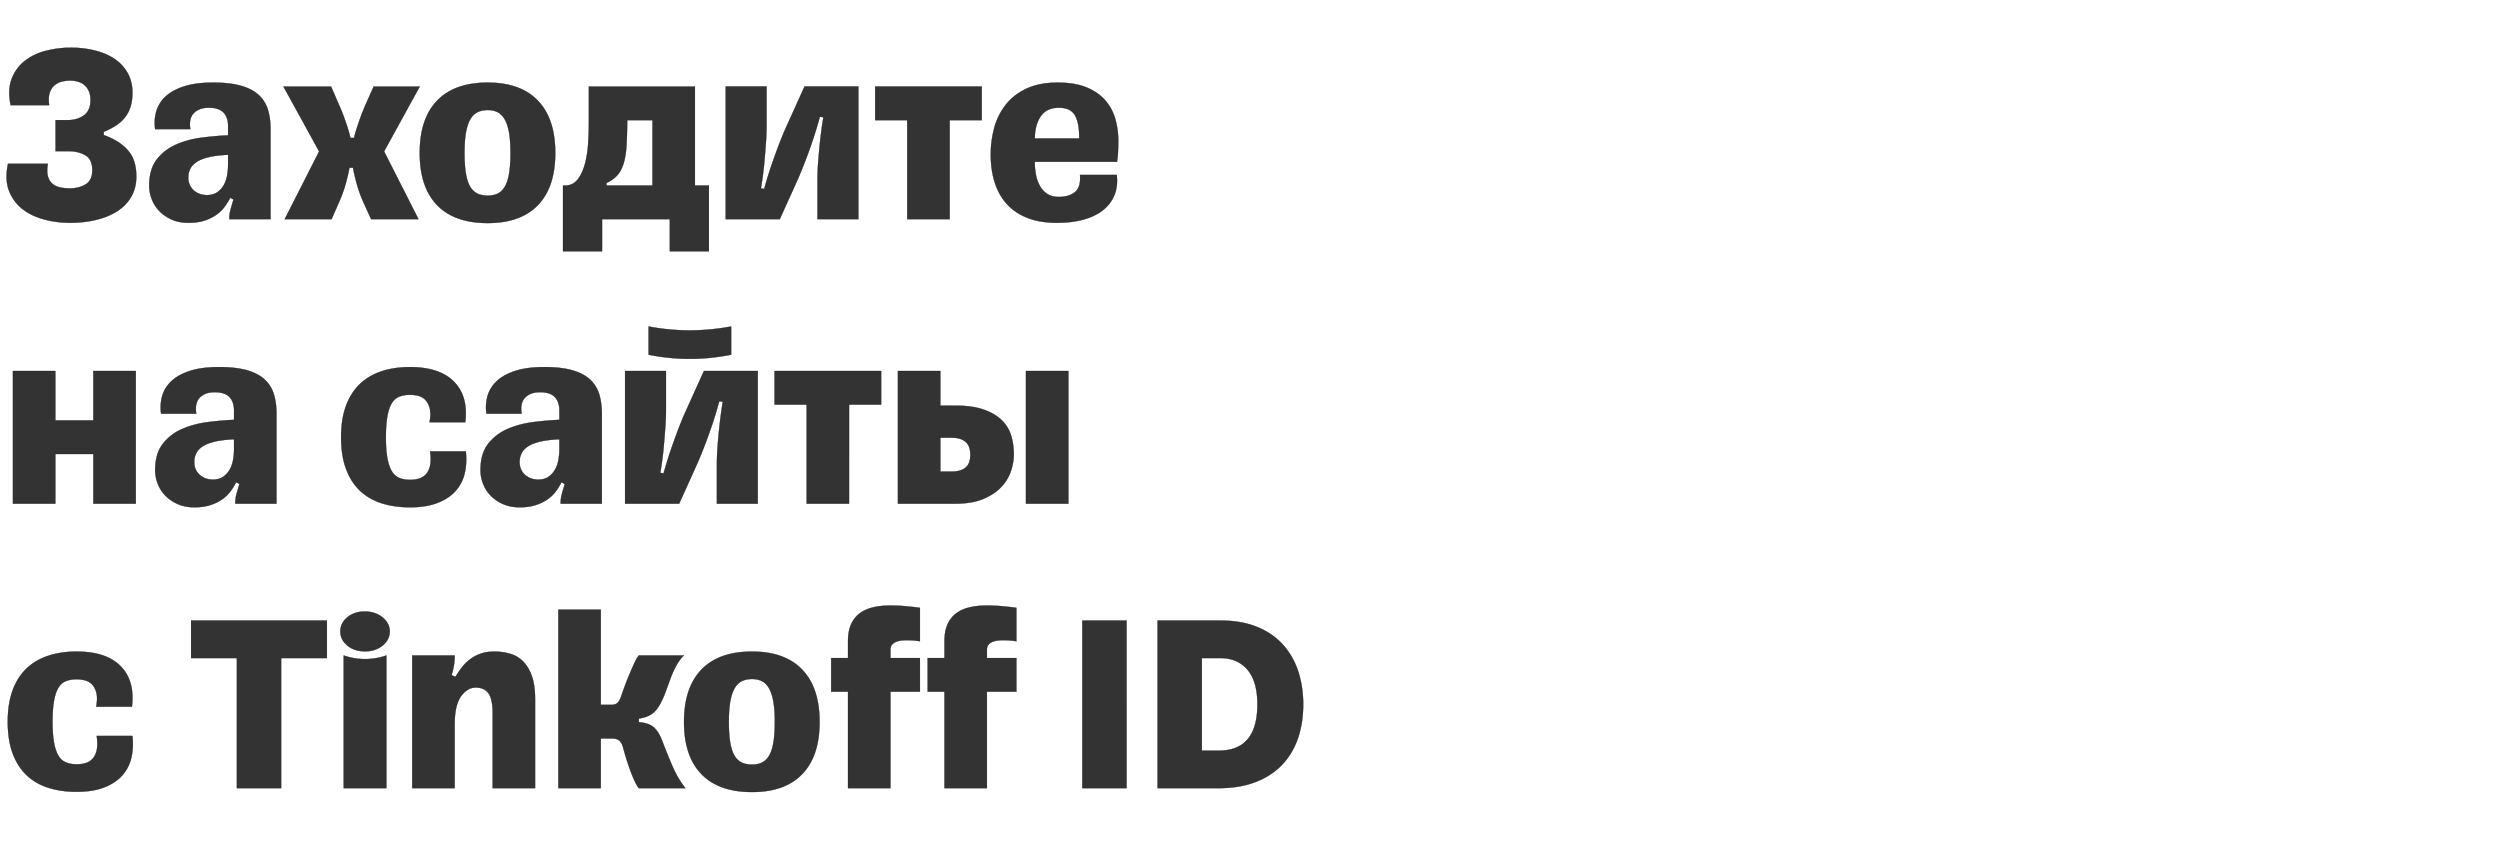
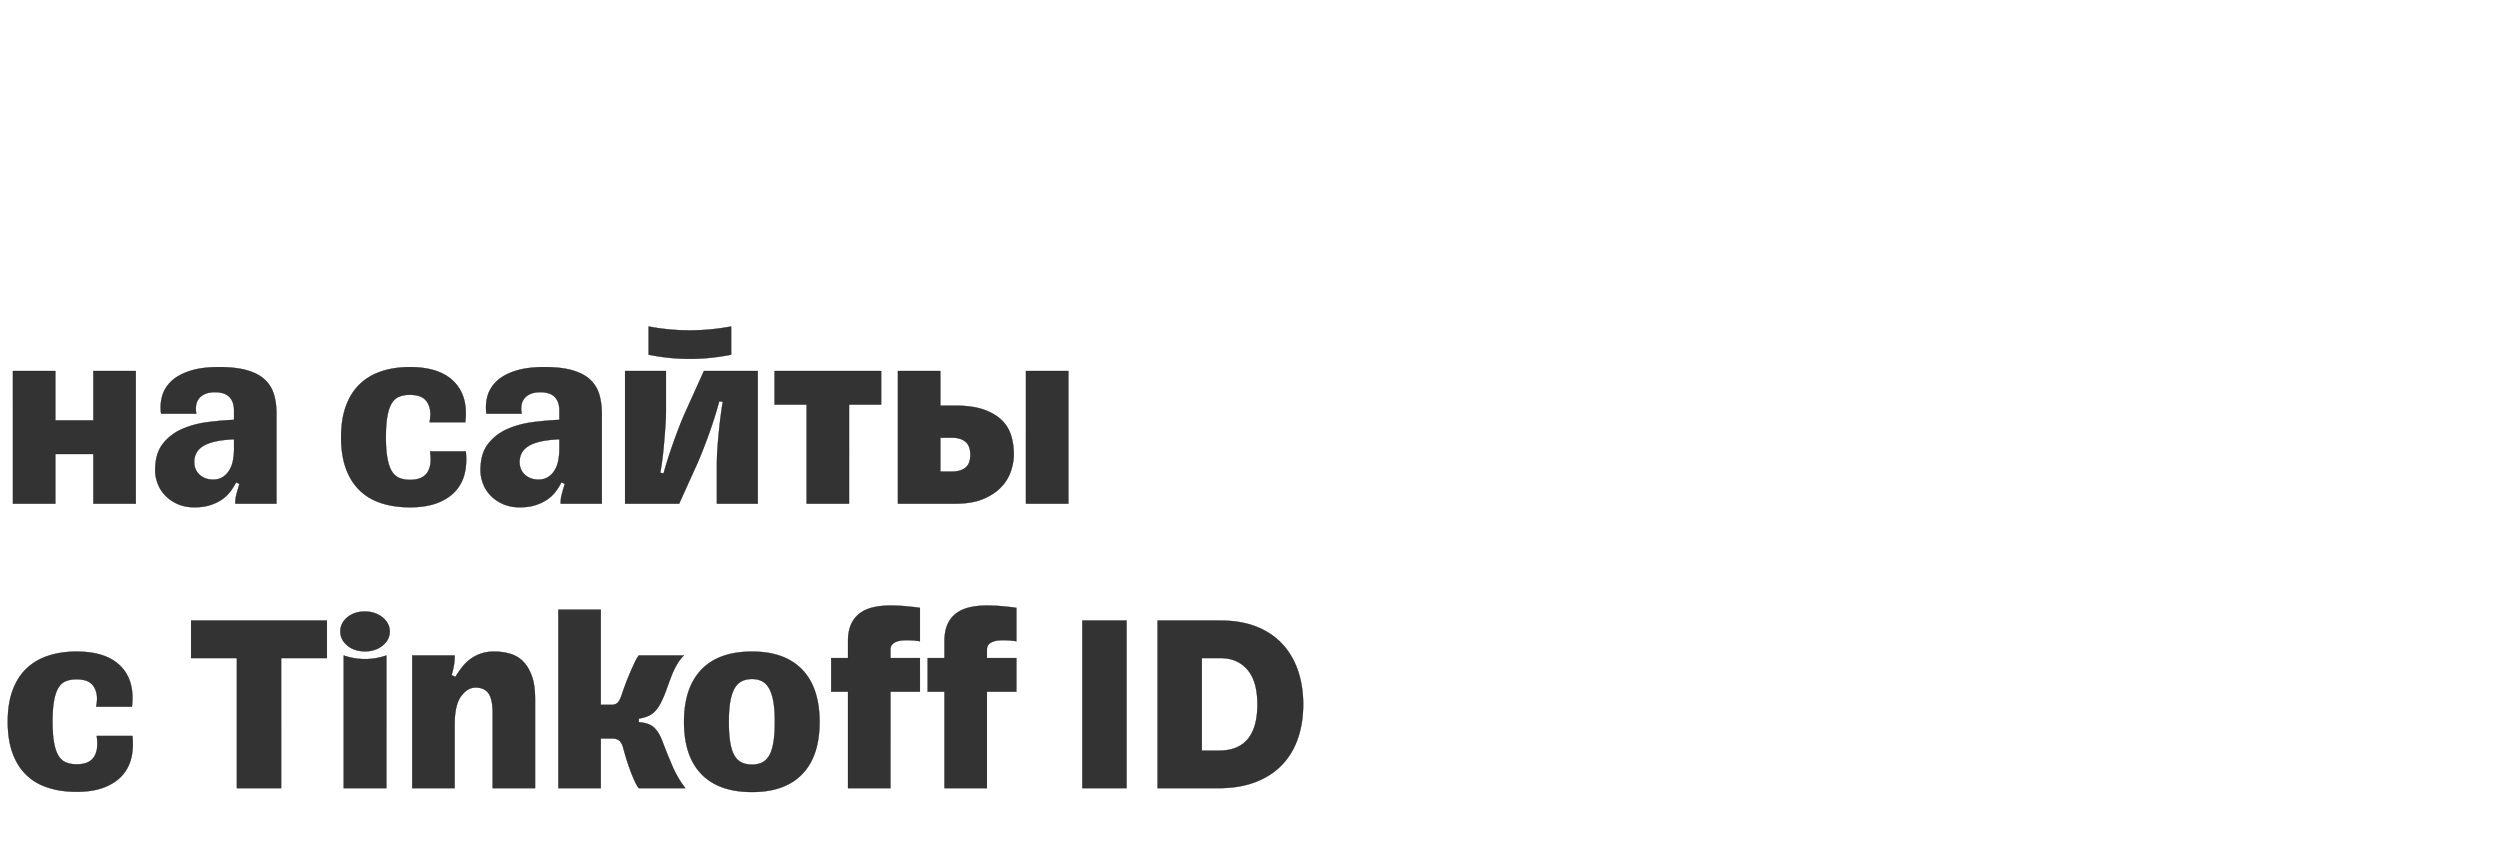
<svg xmlns="http://www.w3.org/2000/svg" width="318.82" height="109" viewBox="0 0 318.82 109">
  <g fill="#333" stroke="#000">
-     <path d="M8.905 28.412c1.187 0 2.292-.121 3.315-.363 1.022-.242 1.918-.605 2.688-1.088a5.394 5.394 0 001.814-1.847c.44-.748.66-1.616.66-2.606 0-1.451-.374-2.583-1.122-3.397-.748-.814-1.76-1.44-3.034-1.88v-.429c.55-.22 1.05-.472 1.5-.758.451-.286.836-.621 1.155-1.006a4.2 4.2 0 00.742-1.369c.175-.528.263-1.143.263-1.847 0-.945-.203-1.78-.61-2.506a5.21 5.21 0 00-1.665-1.798c-.704-.473-1.534-.83-2.49-1.072a12.697 12.697 0 00-3.117-.363c-1.033 0-2.061.127-3.084.38-1.022.253-1.918.67-2.688 1.253a5.228 5.228 0 00-1.715 2.276c-.374.934-.429 2.072-.165 3.413h4.914c-.088-.637-.066-1.16.066-1.566.132-.407.336-.726.61-.957.275-.23.589-.39.94-.478a4.466 4.466 0 011.089-.132c.33 0 .649.044.956.132.308.088.583.23.825.429.242.198.434.456.577.775.143.319.214.709.214 1.17 0 .88-.28 1.523-.84 1.93-.561.407-1.237.61-2.029.61H7.091v3.958h1.616c.836 0 1.556.17 2.16.511.605.34.907.984.907 1.93 0 .857-.286 1.456-.857 1.797-.572.34-1.243.511-2.012.511-.462 0-.885-.044-1.27-.132a2.19 2.19 0 01-.973-.478c-.264-.23-.45-.55-.56-.956-.11-.407-.11-.93 0-1.567h-5.08c-.286 1.363-.236 2.523.149 3.48.385.956.967 1.731 1.748 2.325.78.593 1.704 1.028 2.77 1.302a12.84 12.84 0 003.216.413zM26.418 24.883c-.703 0-1.28-.209-1.731-.627-.451-.418-.677-.956-.677-1.616 0-.396.083-.764.248-1.105.165-.34.44-.637.824-.89.385-.253.902-.457 1.55-.61.65-.155 1.468-.253 2.458-.297v1.22a8 8 0 01-.132 1.468c-.088.472-.242.89-.462 1.253-.22.363-.5.654-.841.874-.34.22-.753.33-1.237.33zm-2.375 3.529c.748 0 1.402-.088 1.963-.264a5.769 5.769 0 001.484-.693 4.543 4.543 0 001.088-1.006c.297-.385.555-.797.775-1.236l.43.23c-.133.418-.254.83-.364 1.237-.11.407-.165.764-.165 1.072v.198H34.5V16.472c0-.88-.105-1.682-.314-2.407a4.225 4.225 0 00-1.121-1.88c-.539-.528-1.286-.934-2.243-1.22-.956-.286-2.171-.43-3.644-.43-1.495 0-2.743.166-3.744.496-1 .33-1.786.769-2.358 1.319-.571.55-.956 1.182-1.154 1.896a5.398 5.398 0 00-.132 2.226h4.485a3.218 3.218 0 01-.033-1.022c.044-.33.16-.621.347-.874.187-.253.45-.456.791-.61.34-.154.764-.231 1.27-.231.835 0 1.451.204 1.847.61.396.407.594.984.594 1.732v1.187c-1.078.044-2.21.143-3.398.297-1.187.154-2.275.45-3.265.89a6.222 6.222 0 00-2.44 1.897c-.638.824-.957 1.94-.957 3.347 0 .572.11 1.144.33 1.715a4.43 4.43 0 00.973 1.518c.429.44.95.797 1.567 1.071.615.275 1.33.413 2.143.413zM48.977 19.309l4.552-8.278h-5.87l-1.09 2.44a33.938 33.938 0 00-.857 2.243c-.264.77-.45 1.396-.56 1.88h-.462a21.285 21.285 0 00-.56-1.913 26.558 26.558 0 00-.957-2.44l-.957-2.21h-6.068l4.551 8.278-4.387 8.641h5.97l.924-2.11a17.1 17.1 0 00.89-2.458c.22-.802.374-1.468.462-1.995h.462c.088.527.247 1.21.478 2.045.23.835.522 1.638.874 2.407l.956 2.111h6.036zM62.203 28.445c2.792 0 4.925-.764 6.398-2.292 1.474-1.529 2.21-3.744 2.21-6.646 0-2.903-.736-5.123-2.21-6.662-1.473-1.54-3.606-2.31-6.398-2.31-2.837 0-4.991.77-6.464 2.31-1.474 1.539-2.21 3.76-2.21 6.662s.736 5.117 2.21 6.646c1.473 1.528 3.627 2.292 6.464 2.292zm0-3.496c-.506 0-.946-.088-1.32-.264-.373-.176-.681-.468-.923-.874-.242-.407-.423-.962-.544-1.666-.121-.703-.181-1.583-.181-2.638 0-1.034.06-1.897.18-2.59.122-.692.303-1.253.545-1.681.242-.43.55-.737.924-.924.373-.187.813-.28 1.319-.28.484 0 .907.093 1.27.28.362.187.665.495.907.924.241.428.423.99.544 1.682.12.692.181 1.555.181 2.589 0 1.055-.06 1.935-.181 2.638-.121.704-.303 1.26-.544 1.666-.242.406-.545.698-.907.874-.363.176-.786.264-1.27.264zM90.402 23.662H88.62V11.031H75.099v4.353c0 .88-.028 1.803-.083 2.77a13.942 13.942 0 01-.396 2.672c-.208.814-.516 1.49-.923 2.028-.407.539-.951.808-1.633.808H71.8v8.378h4.98v-4.09h8.642v4.09h4.98zm-7.19 0h-5.87v-.33c.57-.263 1.033-.593 1.385-.989.351-.396.62-.907.808-1.533.187-.627.307-1.386.362-2.276.055-.89.083-1.963.083-3.216h3.232zM92.546 27.95h6.893l2.342-5.178a64.475 64.475 0 001.699-4.403 55.233 55.233 0 001.072-3.48l.46.066a33.39 33.39 0 00-.23 1.485c-.088.637-.17 1.33-.248 2.077a73.791 73.791 0 00-.197 2.276 29 29 0 00-.083 2.045v5.112h5.211V11.03h-6.86l-2.342 5.179c-.307.681-.61 1.412-.907 2.193-.296.78-.571 1.534-.824 2.26a52.4 52.4 0 00-1.072 3.43l-.429-.067a41.94 41.94 0 00.462-3.578c.066-.759.126-1.523.181-2.292.055-.77.083-1.463.083-2.078V11.03h-5.211zM115.699 27.95h5.409V15.318h4.09v-4.287h-13.589v4.287h4.09zM142.414 22.31h-4.684c.088 1.033-.12 1.76-.626 2.177-.506.418-1.199.627-2.078.627-.572 0-1.05-.121-1.435-.363a2.845 2.845 0 01-.94-.973 4.524 4.524 0 01-.528-1.418 8.66 8.66 0 01-.165-1.732h10.489c.066-.374.11-.824.131-1.352.023-.528.033-.946.033-1.253 0-.99-.126-1.935-.379-2.837a6.092 6.092 0 00-1.286-2.39c-.605-.694-1.402-1.243-2.391-1.65-.99-.407-2.21-.61-3.661-.61-1.517 0-2.814.242-3.892.725-1.077.484-1.962 1.15-2.655 1.996a8.115 8.115 0 00-1.517 2.935 12.787 12.787 0 00-.478 3.546c0 1.275.165 2.44.494 3.496.33 1.055.836 1.968 1.518 2.737.681.77 1.555 1.369 2.622 1.798 1.066.428 2.336.643 3.809.643 1.253 0 2.38-.138 3.38-.413 1-.274 1.83-.676 2.49-1.203a4.726 4.726 0 001.452-1.913c.307-.748.406-1.605.297-2.573zm-7.388-8.575c.99 0 1.67.313 2.045.94.373.627.56 1.567.56 2.82v.165h-5.673c.023-1.21.286-2.166.792-2.87.506-.703 1.264-1.055 2.276-1.055z" stroke-width=".033" />
-   </g>
+     </g>
  <g fill="#333" stroke="#000">
    <path d="M1.65 64.23h5.408v-6.332h4.848v6.332h5.41V47.31h-5.41v6.3H7.058v-6.3H1.649zM27.177 61.163c-.704 0-1.281-.209-1.732-.627-.45-.418-.676-.956-.676-1.616 0-.396.082-.764.247-1.105.165-.34.44-.637.825-.89.385-.253.901-.457 1.55-.61.649-.155 1.468-.253 2.457-.297v1.22a8 8 0 01-.132 1.468c-.088.472-.242.89-.462 1.253-.22.363-.5.654-.84.874-.341.22-.754.33-1.237.33zm-2.375 3.529c.748 0 1.402-.088 1.962-.264a5.769 5.769 0 001.485-.693 4.543 4.543 0 001.088-1.006c.297-.385.555-.797.775-1.236l.429.23c-.132.418-.253.83-.363 1.237-.11.407-.165.764-.165 1.072v.198h5.244V52.752c0-.88-.104-1.682-.313-2.407a4.225 4.225 0 00-1.122-1.88c-.538-.528-1.286-.934-2.242-1.22-.957-.286-2.171-.43-3.645-.43-1.495 0-2.743.166-3.743.496-1 .33-1.787.769-2.358 1.319-.572.55-.957 1.182-1.155 1.896a5.398 5.398 0 00-.132 2.226h4.486A3.218 3.218 0 0125 51.73c.044-.33.16-.621.346-.874.187-.253.451-.456.792-.61.34-.154.764-.231 1.27-.231.835 0 1.45.204 1.846.61.396.407.594.984.594 1.732v1.187c-1.077.044-2.21.143-3.397.297-1.187.154-2.276.45-3.265.89a6.222 6.222 0 00-2.44 1.897c-.638.824-.957 1.94-.957 3.347 0 .572.11 1.144.33 1.715a4.43 4.43 0 00.973 1.518c.428.44.95.797 1.566 1.071.616.275 1.33.413 2.144.413zM59.4 57.568h0-4.552c.11.791.105 1.424-.016 1.896-.122.473-.314.836-.578 1.089a2.026 2.026 0 01-.907.51 4.01 4.01 0 01-1.006.133c-.527 0-.989-.077-1.385-.231-.396-.154-.72-.435-.973-.841-.253-.407-.445-.962-.577-1.666-.132-.703-.198-1.605-.198-2.704 0-1.056.06-1.93.182-2.622.12-.693.302-1.248.544-1.666.242-.418.56-.709.956-.874.396-.165.858-.247 1.385-.247.396 0 .77.05 1.122.148.352.1.649.28.89.544.242.264.418.621.528 1.072.11.451.099 1.028-.033 1.732h4.551c.264-2.199-.214-3.92-1.434-5.162s-3.095-1.863-5.624-1.863c-1.34 0-2.556.181-3.644.544-1.088.363-2.012.913-2.77 1.65-.759.736-1.342 1.665-1.748 2.786-.407 1.121-.61 2.44-.61 3.958 0 1.539.203 2.87.61 3.99.406 1.122.989 2.051 1.748 2.787.758.737 1.682 1.281 2.77 1.633 1.088.352 2.303.528 3.644.528 1.364 0 2.524-.182 3.48-.544.956-.363 1.726-.864 2.309-1.501a5.034 5.034 0 001.187-2.26c.209-.868.258-1.808.148-2.82zM68.667 61.163c-.703 0-1.28-.209-1.731-.627-.451-.418-.676-.956-.676-1.616 0-.396.082-.764.247-1.105.165-.34.44-.637.824-.89.385-.253.902-.457 1.55-.61.65-.155 1.468-.253 2.458-.297v1.22a8 8 0 01-.132 1.468c-.088.472-.242.89-.462 1.253-.22.363-.5.654-.841.874-.34.22-.753.33-1.237.33zm-2.374 3.529c.747 0 1.401-.088 1.962-.264a5.769 5.769 0 001.484-.693 4.543 4.543 0 001.088-1.006c.297-.385.556-.797.776-1.236l.428.23c-.132.418-.253.83-.362 1.237-.11.407-.165.764-.165 1.072v.198h5.244V52.752c0-.88-.105-1.682-.314-2.407a4.225 4.225 0 00-1.121-1.88c-.539-.528-1.286-.934-2.243-1.22-.956-.286-2.17-.43-3.644-.43-1.495 0-2.743.166-3.744.496-1 .33-1.786.769-2.358 1.319-.571.55-.956 1.182-1.154 1.896a5.398 5.398 0 00-.132 2.226h4.485a3.218 3.218 0 01-.033-1.022c.044-.33.16-.621.347-.874.187-.253.45-.456.791-.61.341-.154.764-.231 1.27-.231.836 0 1.451.204 1.847.61.396.407.594.984.594 1.732v1.187c-1.078.044-2.21.143-3.397.297-1.188.154-2.276.45-3.266.89a6.222 6.222 0 00-2.44 1.897c-.638.824-.957 1.94-.957 3.347 0 .572.11 1.144.33 1.715a4.43 4.43 0 00.973 1.518c.429.44.951.797 1.567 1.071.616.275 1.33.413 2.144.413zM79.716 64.23h6.893l2.342-5.178a64.475 64.475 0 001.699-4.403 55.233 55.233 0 001.072-3.48l.46.066a33.39 33.39 0 00-.23 1.485c-.088.637-.17 1.33-.247 2.077a73.791 73.791 0 00-.198 2.276 29 29 0 00-.083 2.045v5.112h5.211V47.31h-6.86l-2.341 5.179c-.308.681-.61 1.412-.907 2.193-.297.78-.572 1.534-.825 2.26a52.4 52.4 0 00-1.072 3.43l-.429-.067a41.94 41.94 0 00.462-3.578c.066-.759.127-1.523.182-2.292.055-.77.082-1.463.082-2.078V47.31h-5.211zm3.001-22.592v3.595c.88.176 1.754.307 2.622.396a25.973 25.973 0 005.244 0c.869-.089 1.754-.22 2.655-.396v-3.595c-1.78.33-3.54.494-5.277.494-1.759 0-3.507-.164-5.244-.494zM102.869 64.23h5.409V51.598h4.09v-4.287H98.779v4.287h4.09zM130.837 64.23h5.41V47.31h-5.41zm-10.917-12.5v-4.42h-5.409v16.92h7.29c1.45 0 2.654-.203 3.61-.61.957-.407 1.721-.918 2.293-1.534a5.479 5.479 0 001.22-2.028c.242-.737.363-1.435.363-2.094 0-.858-.115-1.666-.346-2.425a4.542 4.542 0 00-1.22-1.978c-.583-.561-1.353-1.006-2.31-1.336-.956-.33-2.16-.495-3.61-.495zm1.517 8.41h-1.517v-4.32h1.517c.704 0 1.265.17 1.682.511.418.34.627.896.627 1.666 0 .769-.209 1.319-.627 1.649-.417.33-.978.494-1.682.494z" stroke-width=".033" />
  </g>
  <g fill="#333" stroke="#000">
-     <path d="M16.886 93.848h0-4.551c.11.791.105 1.424-.016 1.896-.121.473-.314.836-.578 1.089a2.026 2.026 0 01-.907.51 4.01 4.01 0 01-1.006.133c-.527 0-.989-.077-1.385-.231-.396-.154-.72-.435-.973-.841-.253-.407-.445-.962-.577-1.666-.132-.703-.198-1.605-.198-2.704 0-1.056.06-1.93.182-2.622.12-.693.302-1.248.544-1.666.242-.418.56-.709.956-.874.396-.165.858-.247 1.385-.247.396 0 .77.05 1.122.148.352.1.649.28.89.544.242.264.418.621.528 1.072.11.451.099 1.028-.033 1.732h4.552c.263-2.199-.215-3.92-1.435-5.162s-3.095-1.863-5.624-1.863c-1.34 0-2.556.181-3.644.544-1.088.363-2.012.913-2.77 1.65-.759.736-1.342 1.665-1.748 2.786-.407 1.121-.61 2.44-.61 3.958 0 1.539.203 2.87.61 3.99.406 1.122.989 2.051 1.748 2.787.758.737 1.682 1.281 2.77 1.633 1.088.352 2.303.528 3.644.528 1.364 0 2.524-.182 3.48-.544.956-.363 1.726-.864 2.309-1.501a5.034 5.034 0 001.187-2.26c.209-.868.258-1.808.148-2.82zM30.21 100.51h5.64V83.92h5.838v-4.782H24.373v4.782h5.838zM43.832 83.59v16.92h5.442V83.59a8.182 8.182 0 01-2.72.462 8.182 8.182 0 01-2.722-.461zm2.705-.527c.901 0 1.654-.248 2.259-.742.604-.495.907-1.094.907-1.798 0-.352-.083-.681-.247-.99a2.63 2.63 0 00-.677-.807 3.274 3.274 0 00-1.005-.544 3.789 3.789 0 00-1.237-.198c-.902 0-1.65.247-2.243.742-.594.495-.89 1.094-.89 1.797 0 .704.296 1.303.89 1.798.594.494 1.341.742 2.243.742zM63.027 83.096c-.615 0-1.17.082-1.665.247a4.912 4.912 0 00-1.352.693 5.335 5.335 0 00-1.072 1.039c-.308.395-.594.813-.858 1.253l-.495-.23c.132-.419.231-.831.297-1.238a6.8 6.8 0 00.1-1.072v-.197h-5.41v16.919h5.41v-8.146c0-1.627.269-2.815.807-3.562.539-.748 1.16-1.122 1.864-1.122.747 0 1.297.248 1.649.742.352.495.528 1.336.528 2.523v9.565h5.408V89.164c0-1.209-.142-2.204-.428-2.984-.286-.781-.666-1.402-1.138-1.864a3.787 3.787 0 00-1.666-.956 7.41 7.41 0 00-1.979-.264zM71.207 100.51h5.409v-6.332h1.45c.44 0 .765.11.974.33.209.22.357.516.445.89a33.627 33.627 0 00.808 2.606c.187.527.385 1.022.594 1.484.209.461.401.802.577 1.022h5.937c-.66-.835-1.226-1.808-1.699-2.919a82.576 82.576 0 01-1.27-3.15c-.286-.747-.637-1.308-1.055-1.682-.418-.373-1.055-.593-1.913-.66v-.461c.726-.11 1.297-.319 1.715-.627.418-.307.792-.791 1.121-1.45.242-.485.462-1.001.66-1.55.198-.55.396-1.09.594-1.617.198-.528.428-1.033.692-1.517.264-.484.583-.913.957-1.286h-5.739c-.198.263-.407.637-.627 1.12-.22.485-.44.99-.66 1.518a30.78 30.78 0 00-.576 1.484c-.165.462-.28.792-.347.99-.154.461-.324.775-.511.94-.187.165-.456.247-.808.247h-1.32V77.753h-5.408zM95.91 101.005c2.792 0 4.925-.764 6.398-2.292 1.473-1.529 2.21-3.744 2.21-6.646 0-2.903-.737-5.123-2.21-6.662-1.473-1.54-3.606-2.31-6.398-2.31-2.837 0-4.991.77-6.465 2.31-1.473 1.539-2.21 3.76-2.21 6.662s.737 5.117 2.21 6.646c1.474 1.528 3.628 2.292 6.465 2.292zm0-3.496c-.506 0-.946-.088-1.32-.264-.373-.176-.681-.468-.923-.874-.242-.407-.423-.962-.544-1.666-.121-.703-.181-1.583-.181-2.638 0-1.034.06-1.897.18-2.59.122-.692.303-1.253.545-1.681.242-.43.55-.737.924-.924.373-.187.813-.28 1.319-.28.484 0 .907.093 1.27.28.362.187.665.495.907.924.241.428.423.99.544 1.682.12.692.181 1.555.181 2.589 0 1.055-.06 1.935-.181 2.638-.121.704-.303 1.26-.544 1.666-.242.406-.545.698-.907.874-.363.176-.786.264-1.27.264zM113.555 83.92v-1.055c0-.264.06-.473.181-.627.121-.154.28-.274.478-.362.198-.089.413-.149.644-.182.23-.033.456-.05.676-.05.396 0 .73.012 1.006.034.274.022.533.055.775.099v-4.255a14.365 14.365 0 00-.874-.115c-.32-.033-.654-.066-1.006-.1a16.96 16.96 0 00-1.023-.065c-.33-.011-.626-.017-.89-.017-.792 0-1.517.077-2.177.231-.66.154-1.226.407-1.698.759a3.516 3.516 0 00-1.105 1.401c-.264.583-.396 1.314-.396 2.194v2.11h-2.144v4.288h2.144v12.302h5.409V88.208h3.76V83.92zm12.302 0v-1.055c0-.264.06-.473.181-.627.121-.154.28-.274.479-.362.197-.089.412-.149.643-.182.23-.033.456-.05.676-.05.396 0 .731.012 1.006.034.274.022.533.055.775.099v-4.255a14.365 14.365 0 00-.874-.115c-.32-.033-.654-.066-1.006-.1a16.96 16.96 0 00-1.023-.065c-.33-.011-.626-.017-.89-.017-.792 0-1.517.077-2.177.231-.66.154-1.226.407-1.698.759a3.516 3.516 0 00-1.105 1.401c-.264.583-.396 1.314-.396 2.194v2.11h-2.144v4.288h2.144v12.302h5.409V88.208h3.76V83.92zM138.027 100.51h5.64V79.138h-5.64zM155.606 79.138h-7.981v21.372h7.783c1.76 0 3.31-.253 4.65-.759 1.342-.505 2.469-1.225 3.381-2.16.913-.934 1.6-2.061 2.062-3.38.461-1.32.692-2.782.692-4.387 0-1.54-.22-2.963-.66-4.271-.44-1.308-1.099-2.44-1.978-3.397-.88-.957-1.98-1.699-3.299-2.226-1.319-.528-2.869-.792-4.65-.792zm-2.342 4.782h2.342c1.473 0 2.633.495 3.48 1.485.846.989 1.27 2.462 1.27 4.419 0 3.936-1.639 5.904-4.915 5.904h-2.177z" stroke-width=".033" />
+     <path d="M16.886 93.848h0-4.551c.11.791.105 1.424-.016 1.896-.121.473-.314.836-.578 1.089a2.026 2.026 0 01-.907.51 4.01 4.01 0 01-1.006.133c-.527 0-.989-.077-1.385-.231-.396-.154-.72-.435-.973-.841-.253-.407-.445-.962-.577-1.666-.132-.703-.198-1.605-.198-2.704 0-1.056.06-1.93.182-2.622.12-.693.302-1.248.544-1.666.242-.418.56-.709.956-.874.396-.165.858-.247 1.385-.247.396 0 .77.05 1.122.148.352.1.649.28.89.544.242.264.418.621.528 1.072.11.451.099 1.028-.033 1.732h4.552c.263-2.199-.215-3.92-1.435-5.162s-3.095-1.863-5.624-1.863c-1.34 0-2.556.181-3.644.544-1.088.363-2.012.913-2.77 1.65-.759.736-1.342 1.665-1.748 2.786-.407 1.121-.61 2.44-.61 3.958 0 1.539.203 2.87.61 3.99.406 1.122.989 2.051 1.748 2.787.758.737 1.682 1.281 2.77 1.633 1.088.352 2.303.528 3.644.528 1.364 0 2.524-.182 3.48-.544.956-.363 1.726-.864 2.309-1.501a5.034 5.034 0 001.187-2.26c.209-.868.258-1.808.148-2.82zM30.21 100.51h5.64V83.92h5.838v-4.782H24.373v4.782h5.838zM43.832 83.59v16.92h5.442V83.59a8.182 8.182 0 01-2.72.462 8.182 8.182 0 01-2.722-.461m2.705-.527c.901 0 1.654-.248 2.259-.742.604-.495.907-1.094.907-1.798 0-.352-.083-.681-.247-.99a2.63 2.63 0 00-.677-.807 3.274 3.274 0 00-1.005-.544 3.789 3.789 0 00-1.237-.198c-.902 0-1.65.247-2.243.742-.594.495-.89 1.094-.89 1.797 0 .704.296 1.303.89 1.798.594.494 1.341.742 2.243.742zM63.027 83.096c-.615 0-1.17.082-1.665.247a4.912 4.912 0 00-1.352.693 5.335 5.335 0 00-1.072 1.039c-.308.395-.594.813-.858 1.253l-.495-.23c.132-.419.231-.831.297-1.238a6.8 6.8 0 00.1-1.072v-.197h-5.41v16.919h5.41v-8.146c0-1.627.269-2.815.807-3.562.539-.748 1.16-1.122 1.864-1.122.747 0 1.297.248 1.649.742.352.495.528 1.336.528 2.523v9.565h5.408V89.164c0-1.209-.142-2.204-.428-2.984-.286-.781-.666-1.402-1.138-1.864a3.787 3.787 0 00-1.666-.956 7.41 7.41 0 00-1.979-.264zM71.207 100.51h5.409v-6.332h1.45c.44 0 .765.11.974.33.209.22.357.516.445.89a33.627 33.627 0 00.808 2.606c.187.527.385 1.022.594 1.484.209.461.401.802.577 1.022h5.937c-.66-.835-1.226-1.808-1.699-2.919a82.576 82.576 0 01-1.27-3.15c-.286-.747-.637-1.308-1.055-1.682-.418-.373-1.055-.593-1.913-.66v-.461c.726-.11 1.297-.319 1.715-.627.418-.307.792-.791 1.121-1.45.242-.485.462-1.001.66-1.55.198-.55.396-1.09.594-1.617.198-.528.428-1.033.692-1.517.264-.484.583-.913.957-1.286h-5.739c-.198.263-.407.637-.627 1.12-.22.485-.44.99-.66 1.518a30.78 30.78 0 00-.576 1.484c-.165.462-.28.792-.347.99-.154.461-.324.775-.511.94-.187.165-.456.247-.808.247h-1.32V77.753h-5.408zM95.91 101.005c2.792 0 4.925-.764 6.398-2.292 1.473-1.529 2.21-3.744 2.21-6.646 0-2.903-.737-5.123-2.21-6.662-1.473-1.54-3.606-2.31-6.398-2.31-2.837 0-4.991.77-6.465 2.31-1.473 1.539-2.21 3.76-2.21 6.662s.737 5.117 2.21 6.646c1.474 1.528 3.628 2.292 6.465 2.292zm0-3.496c-.506 0-.946-.088-1.32-.264-.373-.176-.681-.468-.923-.874-.242-.407-.423-.962-.544-1.666-.121-.703-.181-1.583-.181-2.638 0-1.034.06-1.897.18-2.59.122-.692.303-1.253.545-1.681.242-.43.55-.737.924-.924.373-.187.813-.28 1.319-.28.484 0 .907.093 1.27.28.362.187.665.495.907.924.241.428.423.99.544 1.682.12.692.181 1.555.181 2.589 0 1.055-.06 1.935-.181 2.638-.121.704-.303 1.26-.544 1.666-.242.406-.545.698-.907.874-.363.176-.786.264-1.27.264zM113.555 83.92v-1.055c0-.264.06-.473.181-.627.121-.154.28-.274.478-.362.198-.089.413-.149.644-.182.23-.033.456-.05.676-.05.396 0 .73.012 1.006.034.274.022.533.055.775.099v-4.255a14.365 14.365 0 00-.874-.115c-.32-.033-.654-.066-1.006-.1a16.96 16.96 0 00-1.023-.065c-.33-.011-.626-.017-.89-.017-.792 0-1.517.077-2.177.231-.66.154-1.226.407-1.698.759a3.516 3.516 0 00-1.105 1.401c-.264.583-.396 1.314-.396 2.194v2.11h-2.144v4.288h2.144v12.302h5.409V88.208h3.76V83.92zm12.302 0v-1.055c0-.264.06-.473.181-.627.121-.154.28-.274.479-.362.197-.089.412-.149.643-.182.23-.033.456-.05.676-.05.396 0 .731.012 1.006.034.274.022.533.055.775.099v-4.255a14.365 14.365 0 00-.874-.115c-.32-.033-.654-.066-1.006-.1a16.96 16.96 0 00-1.023-.065c-.33-.011-.626-.017-.89-.017-.792 0-1.517.077-2.177.231-.66.154-1.226.407-1.698.759a3.516 3.516 0 00-1.105 1.401c-.264.583-.396 1.314-.396 2.194v2.11h-2.144v4.288h2.144v12.302h5.409V88.208h3.76V83.92zM138.027 100.51h5.64V79.138h-5.64zM155.606 79.138h-7.981v21.372h7.783c1.76 0 3.31-.253 4.65-.759 1.342-.505 2.469-1.225 3.381-2.16.913-.934 1.6-2.061 2.062-3.38.461-1.32.692-2.782.692-4.387 0-1.54-.22-2.963-.66-4.271-.44-1.308-1.099-2.44-1.978-3.397-.88-.957-1.98-1.699-3.299-2.226-1.319-.528-2.869-.792-4.65-.792zm-2.342 4.782h2.342c1.473 0 2.633.495 3.48 1.485.846.989 1.27 2.462 1.27 4.419 0 3.936-1.639 5.904-4.915 5.904h-2.177z" stroke-width=".033" />
  </g>
</svg>